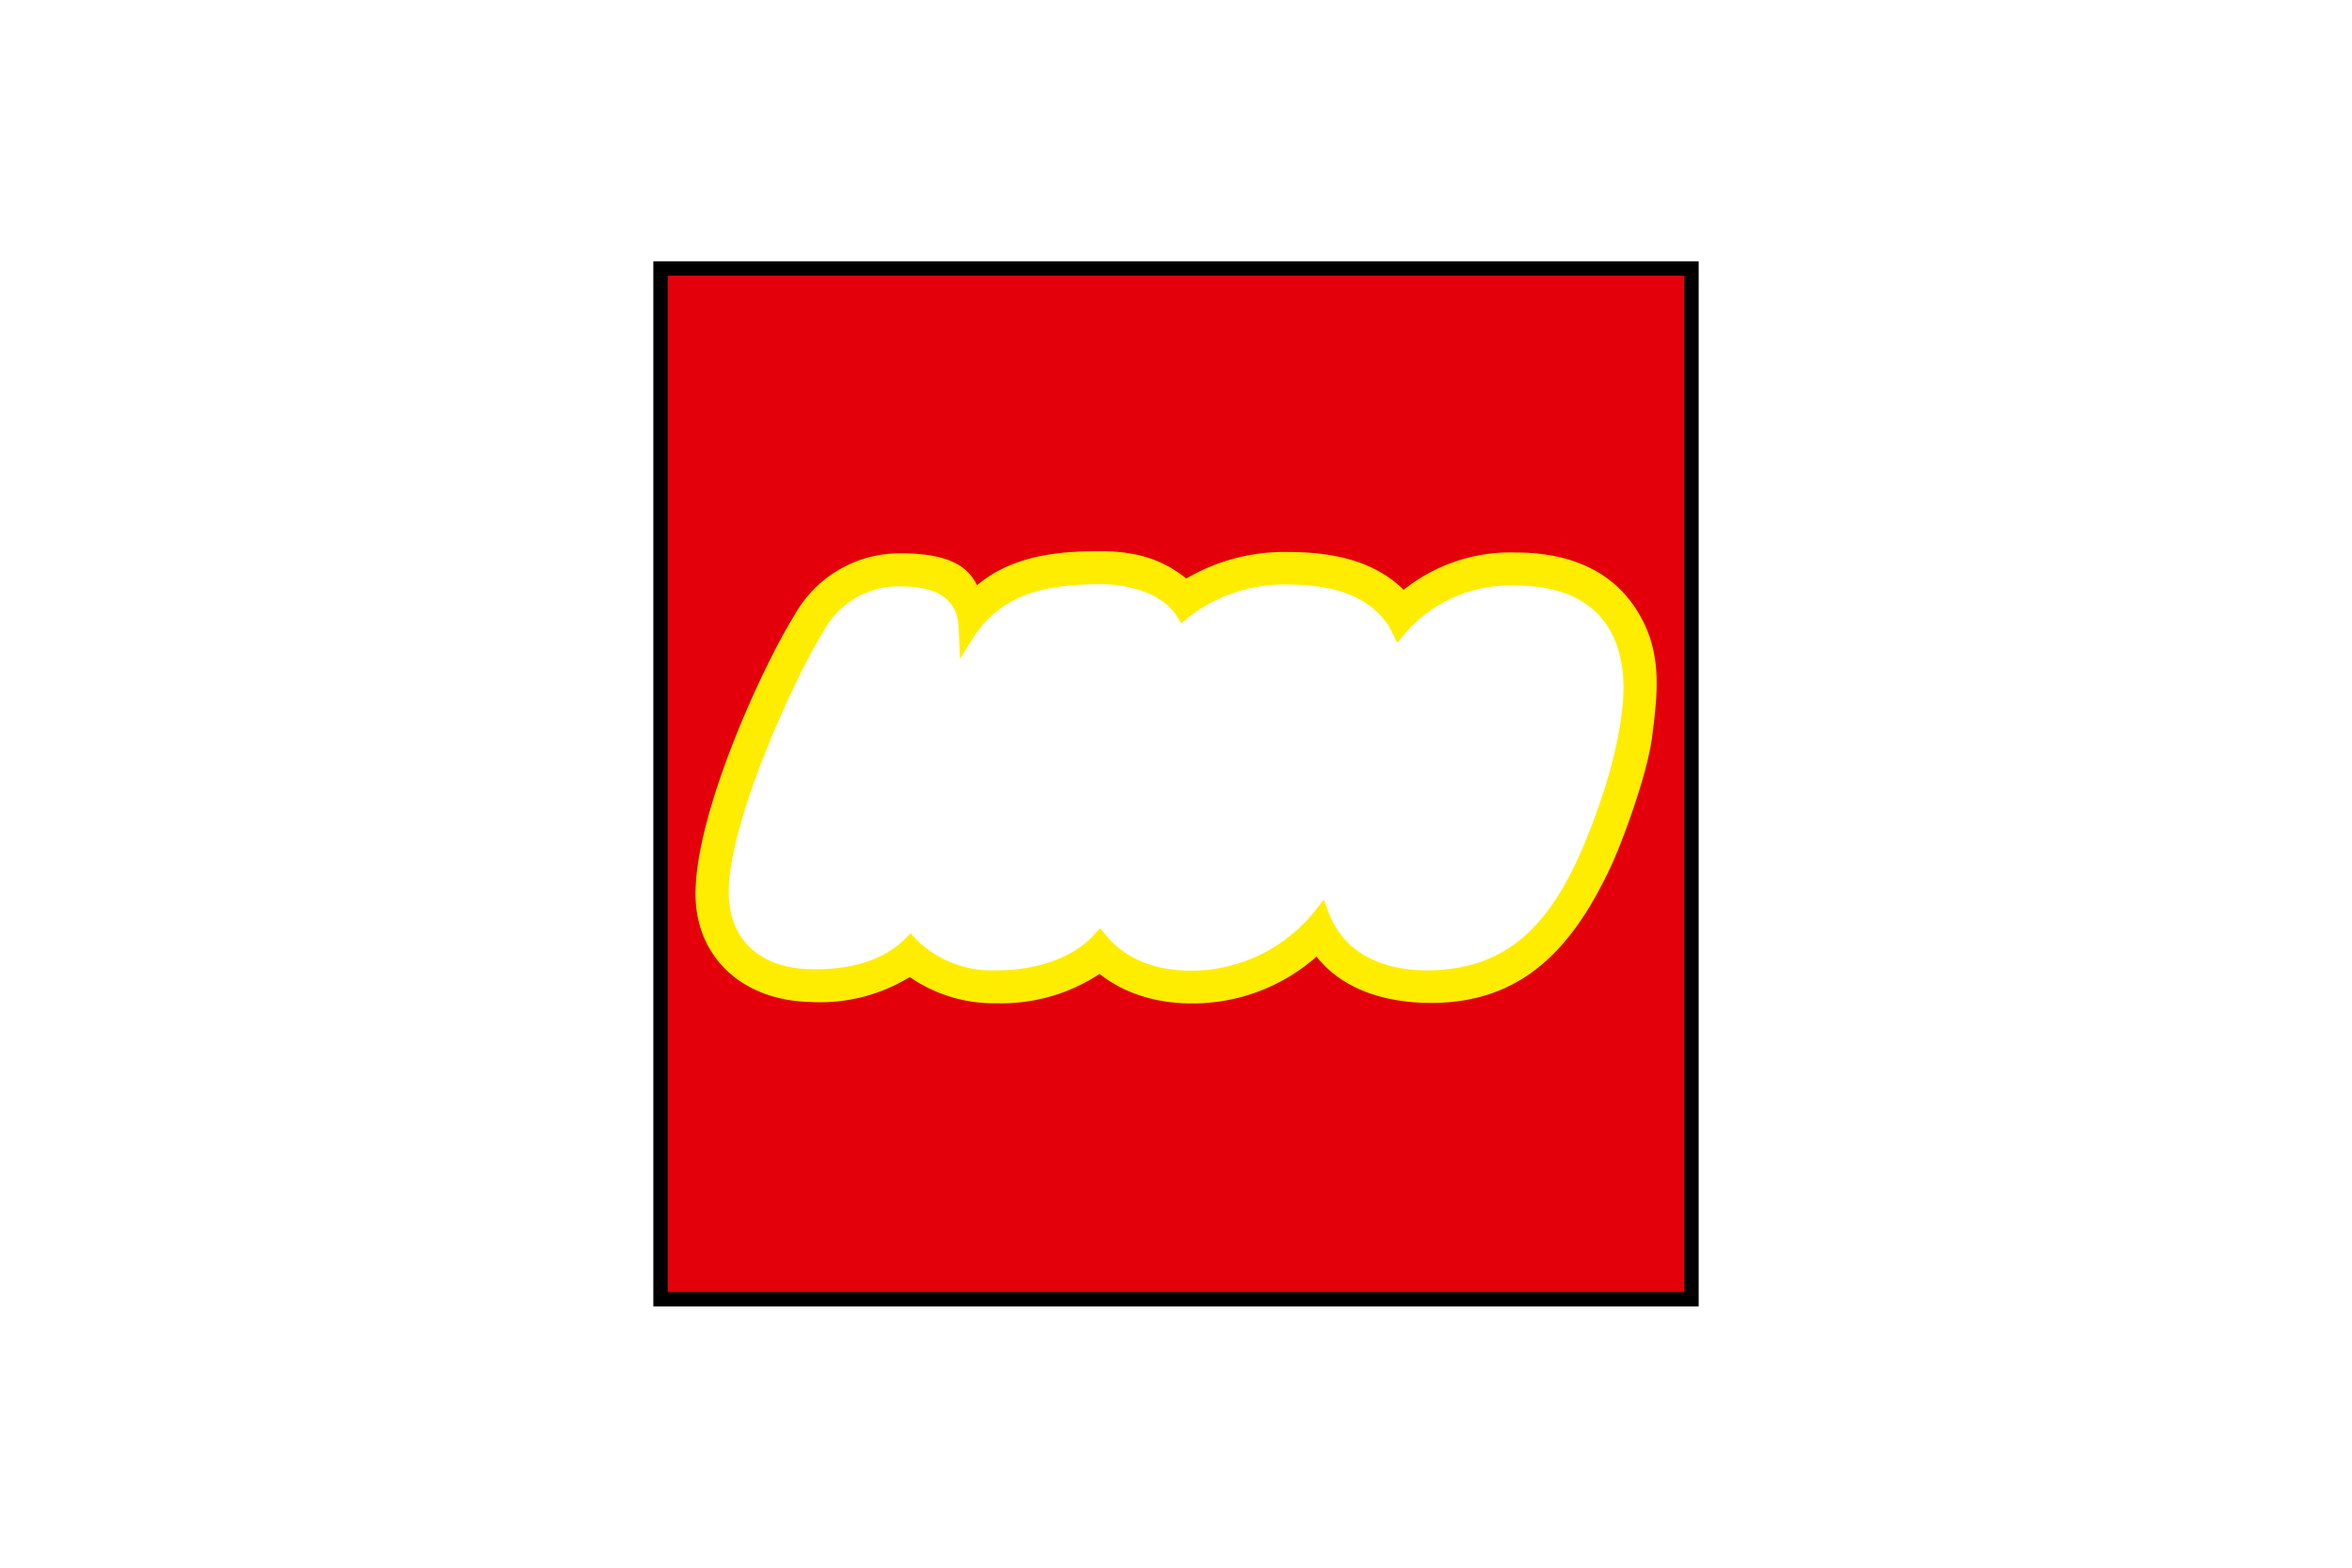
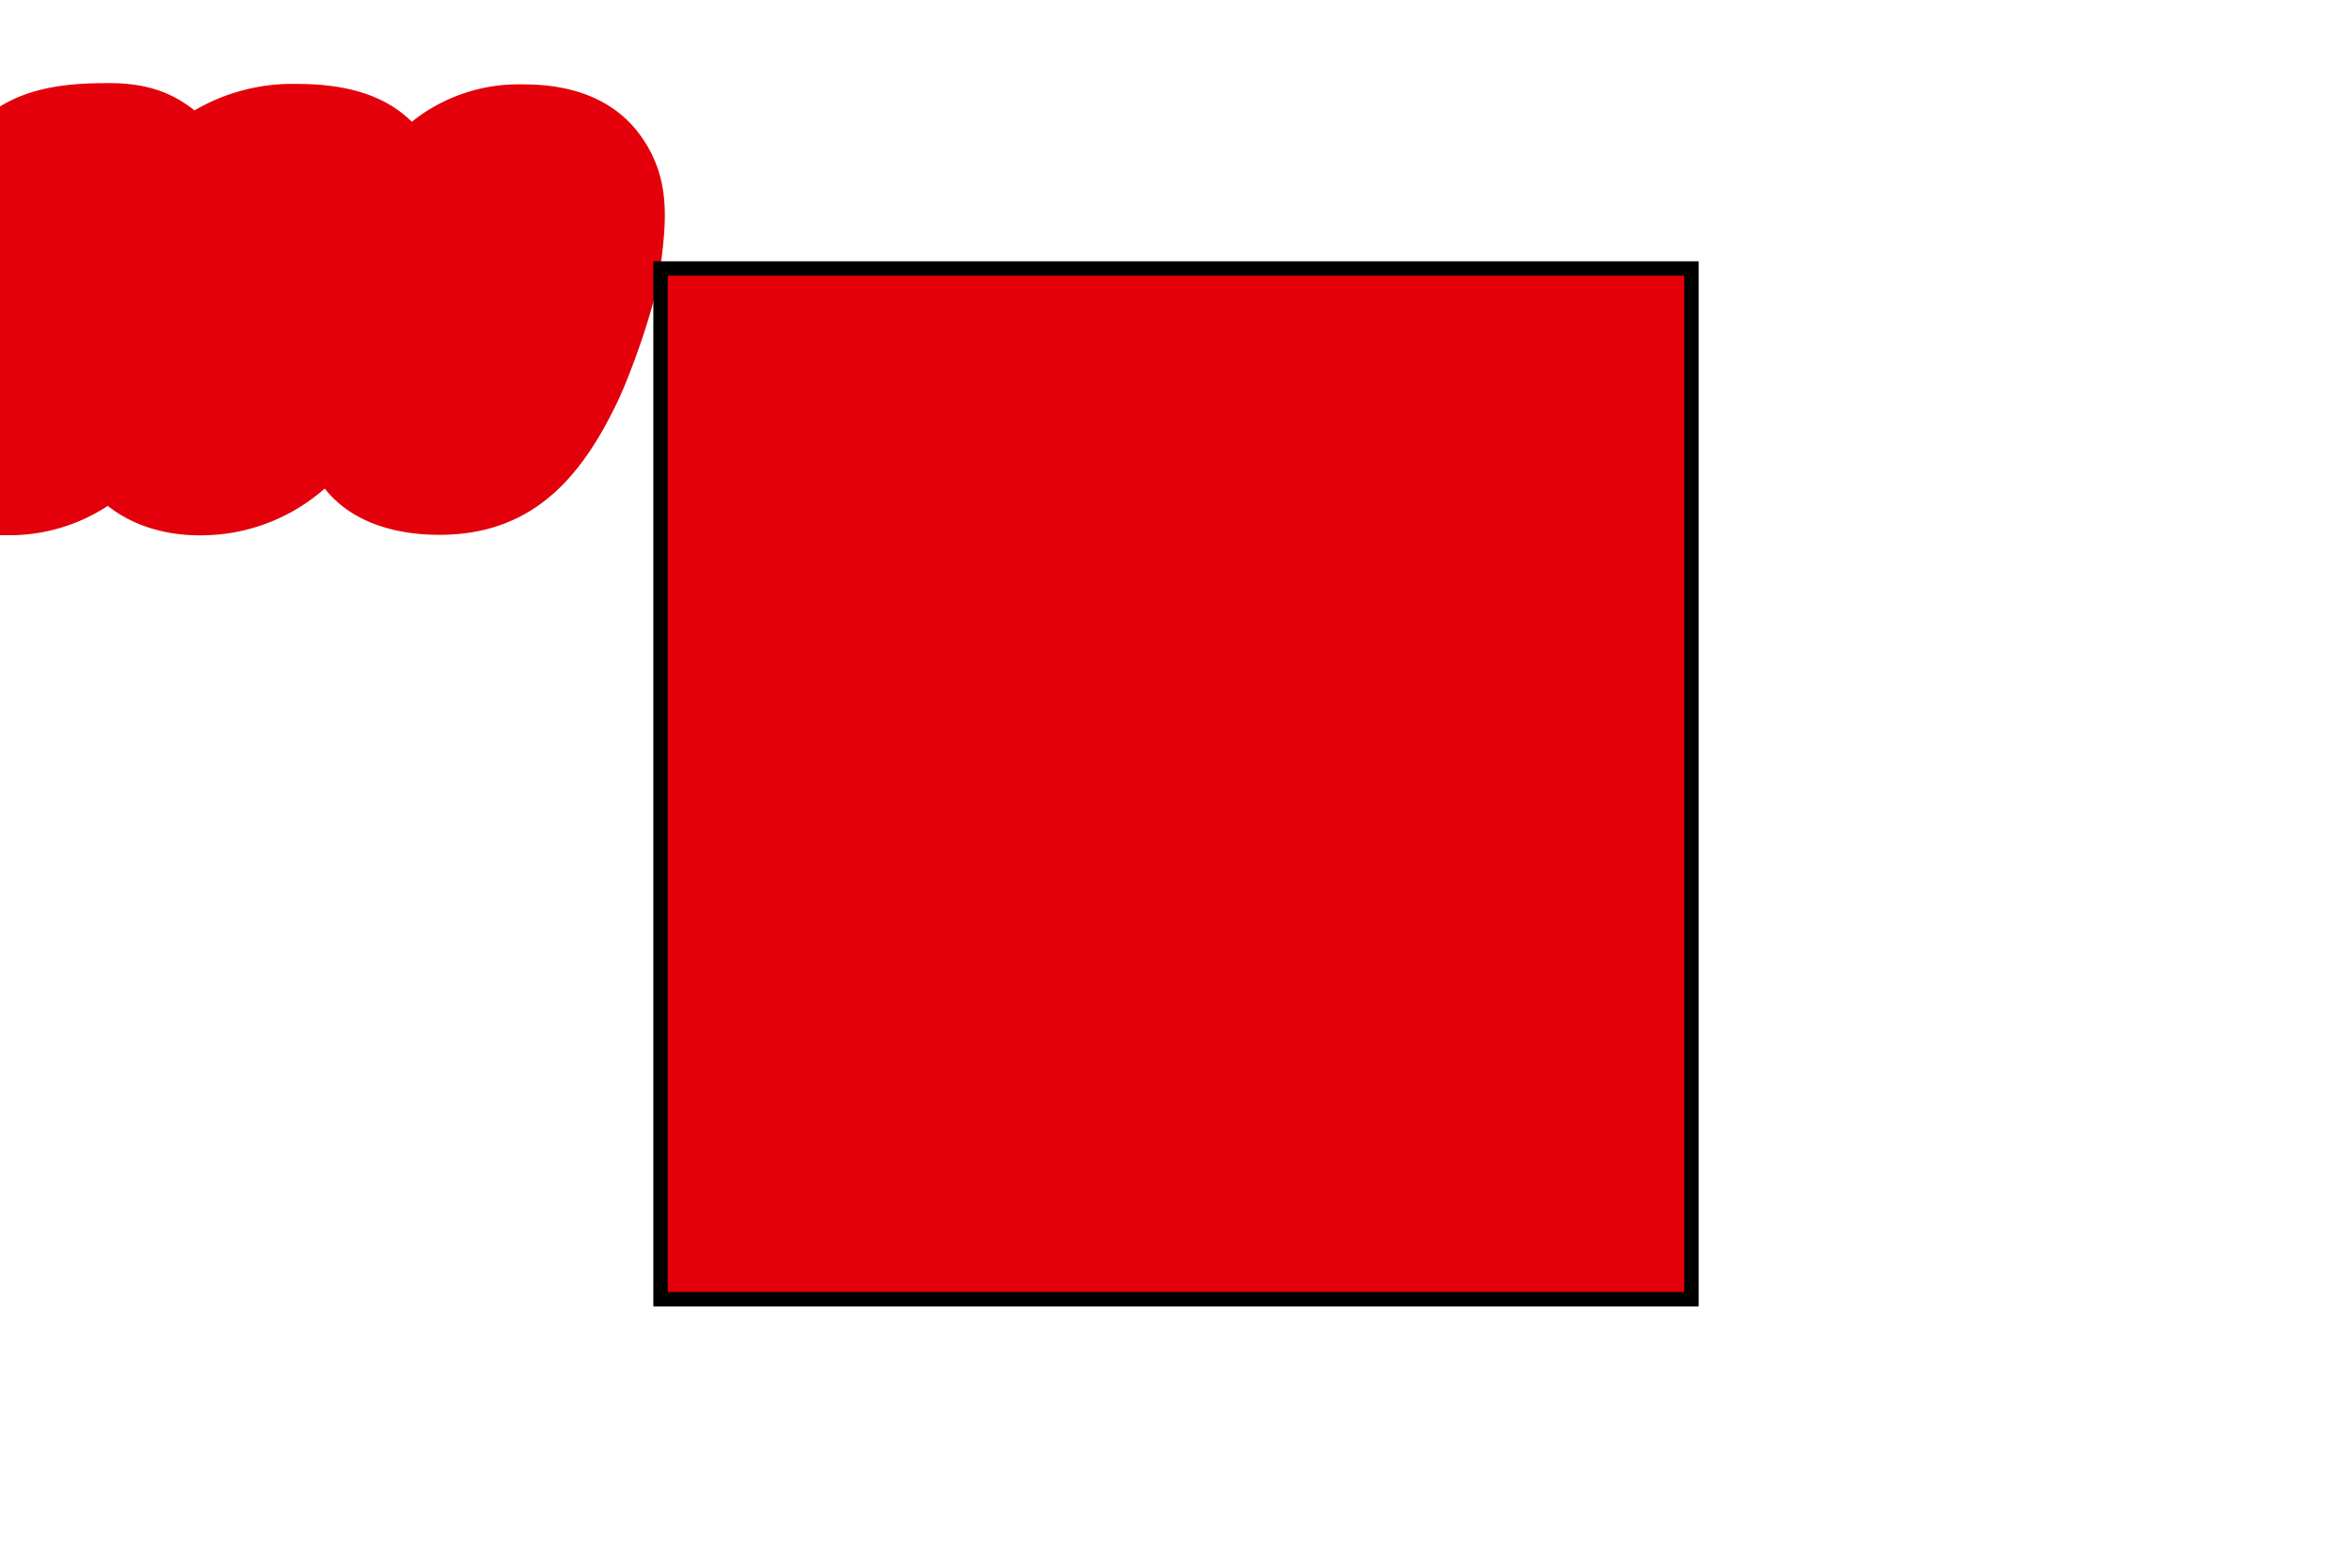
<svg xmlns="http://www.w3.org/2000/svg" height="800" width="1200" class="l-logo__img" viewBox="-75 -125 650 750">
  <g fill="none">
-     <path d="M3.366 3.366v493.268h493.347V3.366zm460.55 205.072c-.782 15.341-5.713 34.44-10.018 47.276-17.376 51.503-37.492 83.516-84.064 83.516-13.697 0-38.04-3.679-46.963-28.1l-2.192-5.714-3.757 4.775a75.845 75.845 0 01-59.408 29.195c-17.768.079-32.091-5.87-41.25-17.22l-2.582-3.13-2.661 2.974c-9.863 10.958-27.082 17.22-47.198 17.22a51.111 51.111 0 01-38.353-15.107l-2.349-2.66-2.582 2.582c-10.02 10.019-25.674 15.107-45.398 14.637-24.03-.548-38.588-13.932-39.058-35.77-.782-33.657 31.857-104.493 45.398-126.018a40.545 40.545 0 0136.788-21.368c10.958 0 18.393 2.27 22.777 6.966 4.07 4.227 4.853 7.827 5.166 16.516l.47 11.192 5.948-9.47c14.324-23.09 37.962-26.222 61.522-26.222 16.28 0 30.526 5.95 36.24 15.263l2.113 3.444 3.13-2.583a73.967 73.967 0 0148.06-15.967c20.585 0 35.613 5.088 44.536 15.263 2.035 2.27 3.366 3.914 5.244 7.827l2.348 4.775 3.366-4.07a66.218 66.218 0 0153.225-23.325c17.533 0 30.839 4.696 39.605 13.854 10.958 11.584 12.524 27.786 11.898 39.37z" fill="#ffed00" />
-     <path d="M3.366 3.366v493.268h493.347V3.366zM477.77 227.3c-2.27 18.003-14.402 51.268-20.82 64.496-17.22 35.692-40.389 63.009-84.925 63.009-23.795 0-43.363-7.514-54.79-22.151a89.543 89.543 0 01-59.8 22.386c-17.22 0-32.405-4.931-43.989-14.09a85.473 85.473 0 01-49.155 14.011 70.601 70.601 0 01-41.64-12.523 82.185 82.185 0 01-47.902 11.897c-31.857-.782-53.93-20.977-54.556-50.328-.783-38.98 32.092-110.364 47.511-135.02a57.451 57.451 0 0150.877-29.273c23.481 0 32.091 6.731 36.24 15.263 18.159-15.341 42.188-16.28 59.33-16.28 18.785 0 30.682 5.009 40.78 13.07a92.439 92.439 0 0148.997-12.68c24.264 0 42.345 5.636 54.947 18.082a81.794 81.794 0 0153.773-17.846c27.238 0 45.163 9.862 55.65 24.499 14.873 20.664 12.211 41.484 9.472 63.478z" fill="#e3000b" />
+     <path d="M3.366 3.366v493.268h493.347V3.366zc-2.27 18.003-14.402 51.268-20.82 64.496-17.22 35.692-40.389 63.009-84.925 63.009-23.795 0-43.363-7.514-54.79-22.151a89.543 89.543 0 01-59.8 22.386c-17.22 0-32.405-4.931-43.989-14.09a85.473 85.473 0 01-49.155 14.011 70.601 70.601 0 01-41.64-12.523 82.185 82.185 0 01-47.902 11.897c-31.857-.782-53.93-20.977-54.556-50.328-.783-38.98 32.092-110.364 47.511-135.02a57.451 57.451 0 0150.877-29.273c23.481 0 32.091 6.731 36.24 15.263 18.159-15.341 42.188-16.28 59.33-16.28 18.785 0 30.682 5.009 40.78 13.07a92.439 92.439 0 0148.997-12.68c24.264 0 42.345 5.636 54.947 18.082a81.794 81.794 0 0153.773-17.846c27.238 0 45.163 9.862 55.65 24.499 14.873 20.664 12.211 41.484 9.472 63.478z" fill="#e3000b" />
    <path d="M0 0v500h500V0zm493.112 6.888v486.224H6.888V6.888z" fill="#000" />
  </g>
</svg>